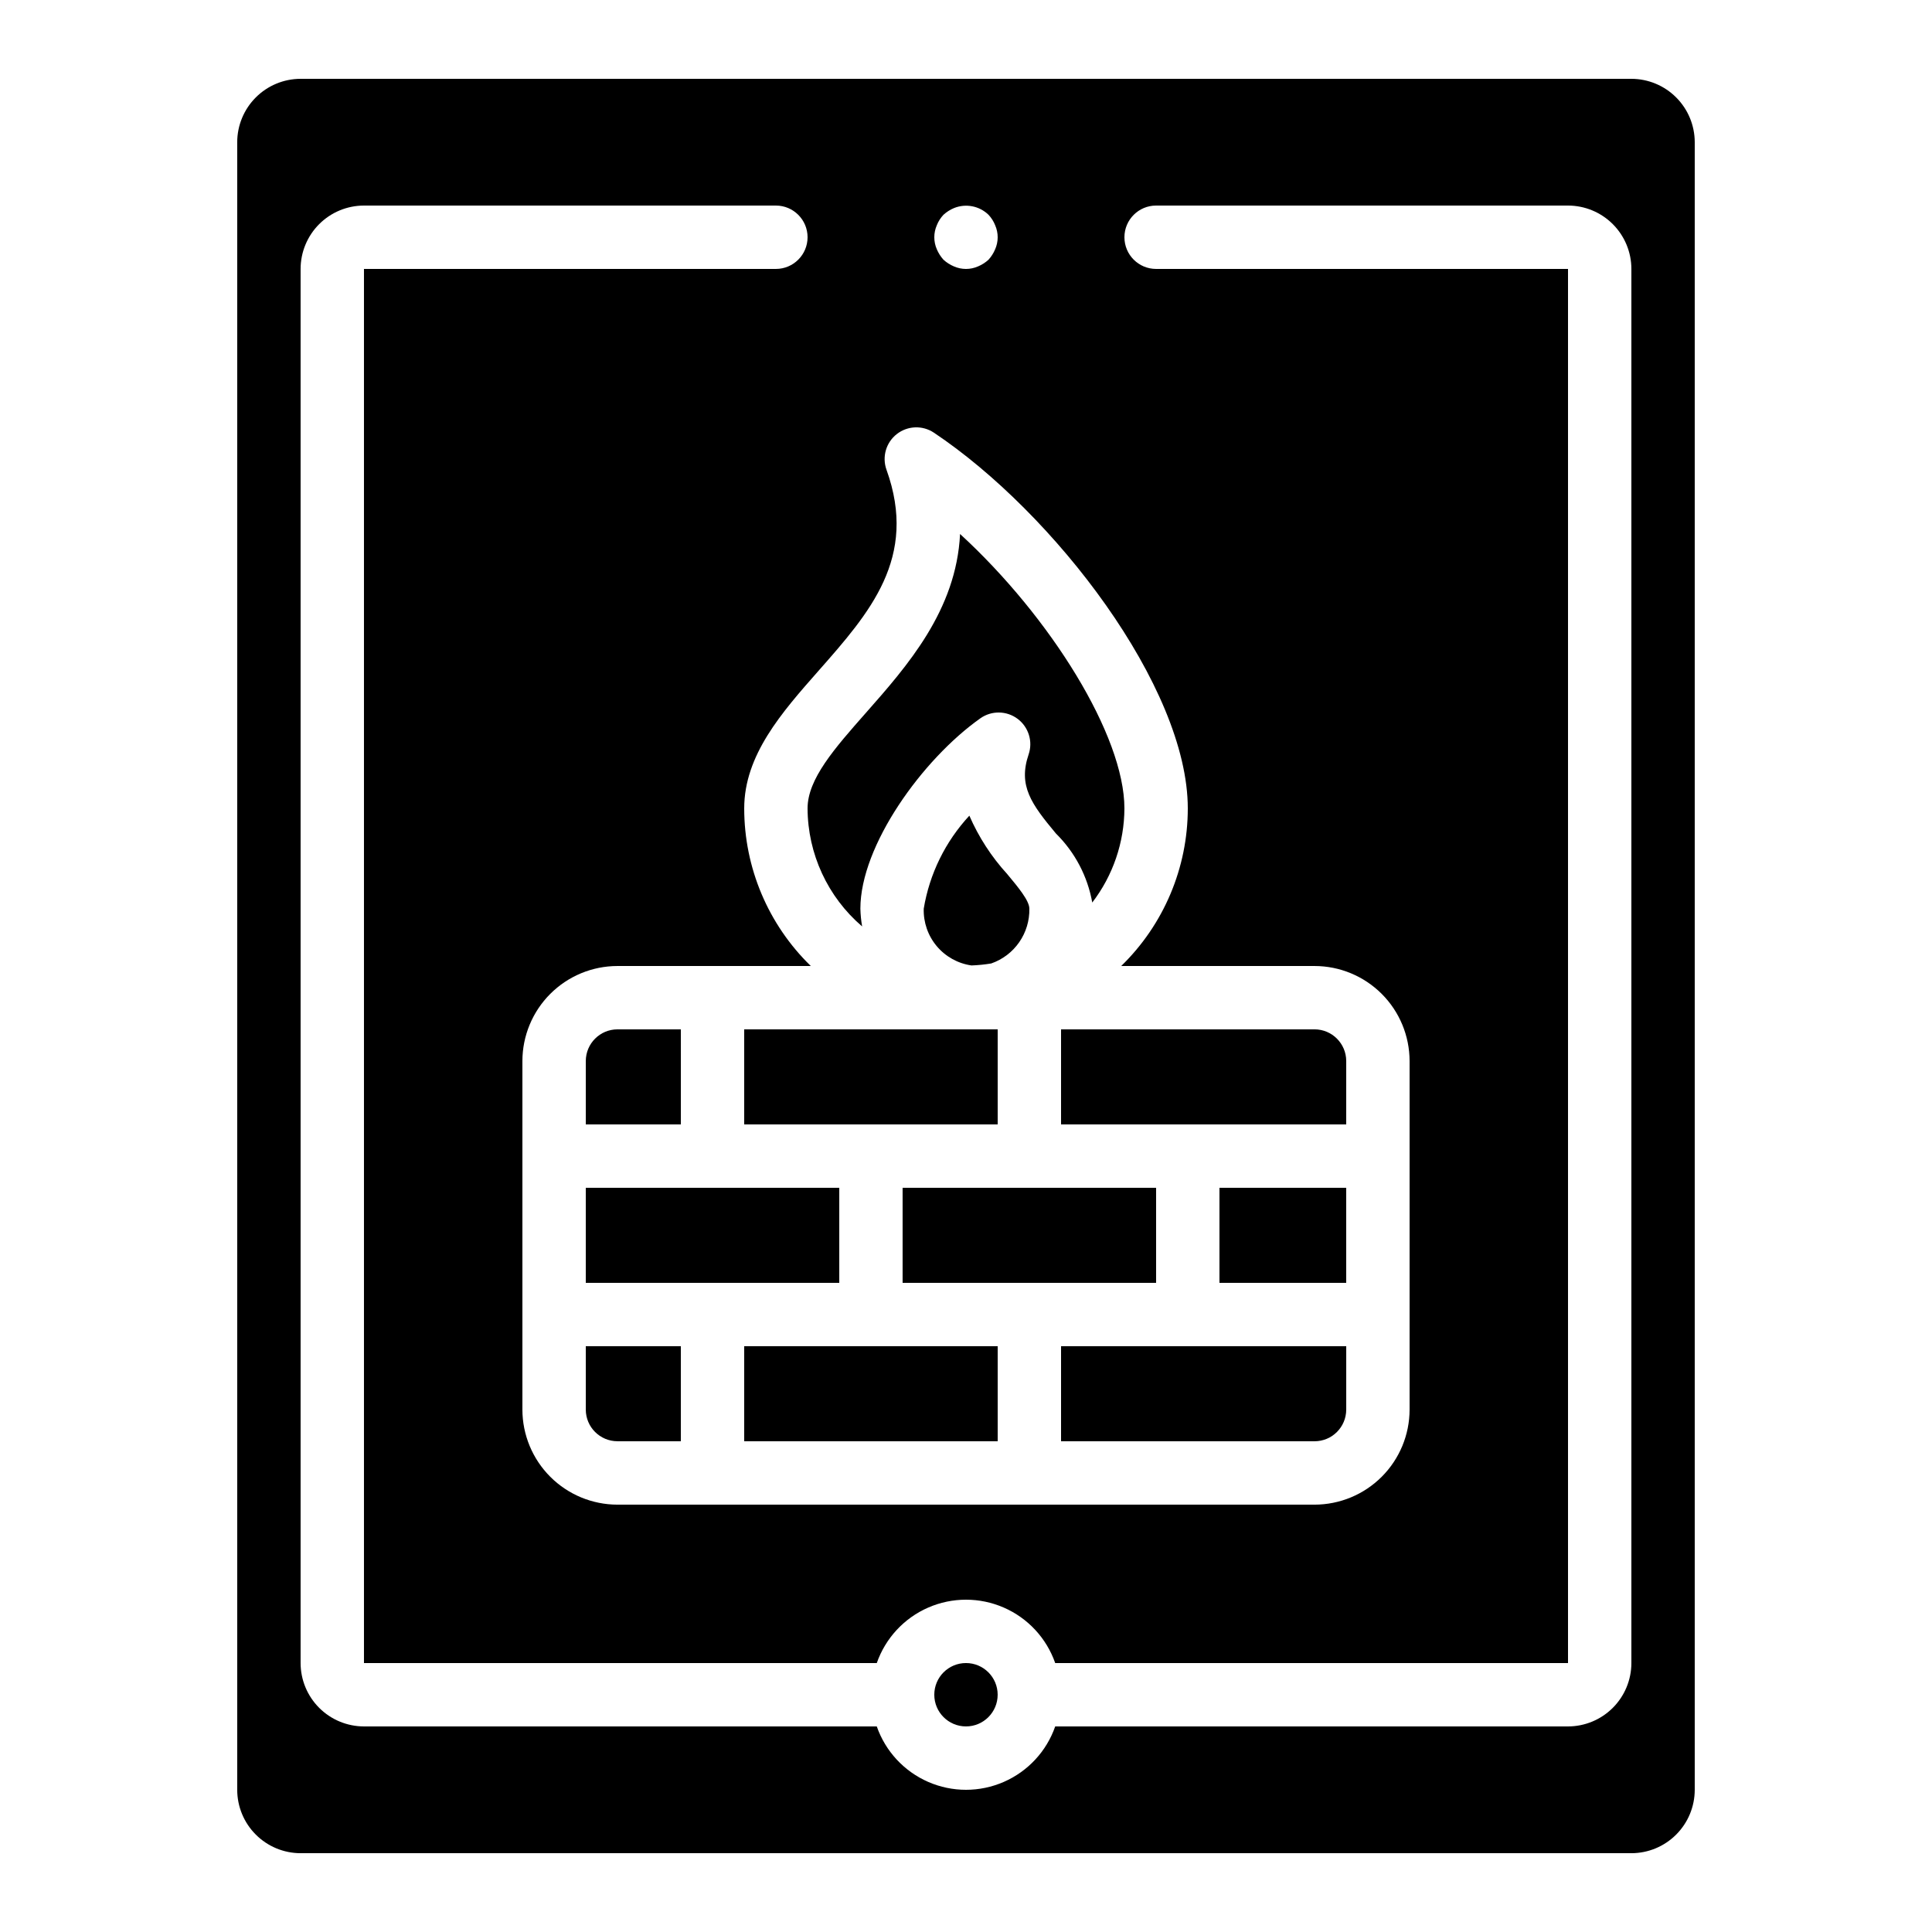
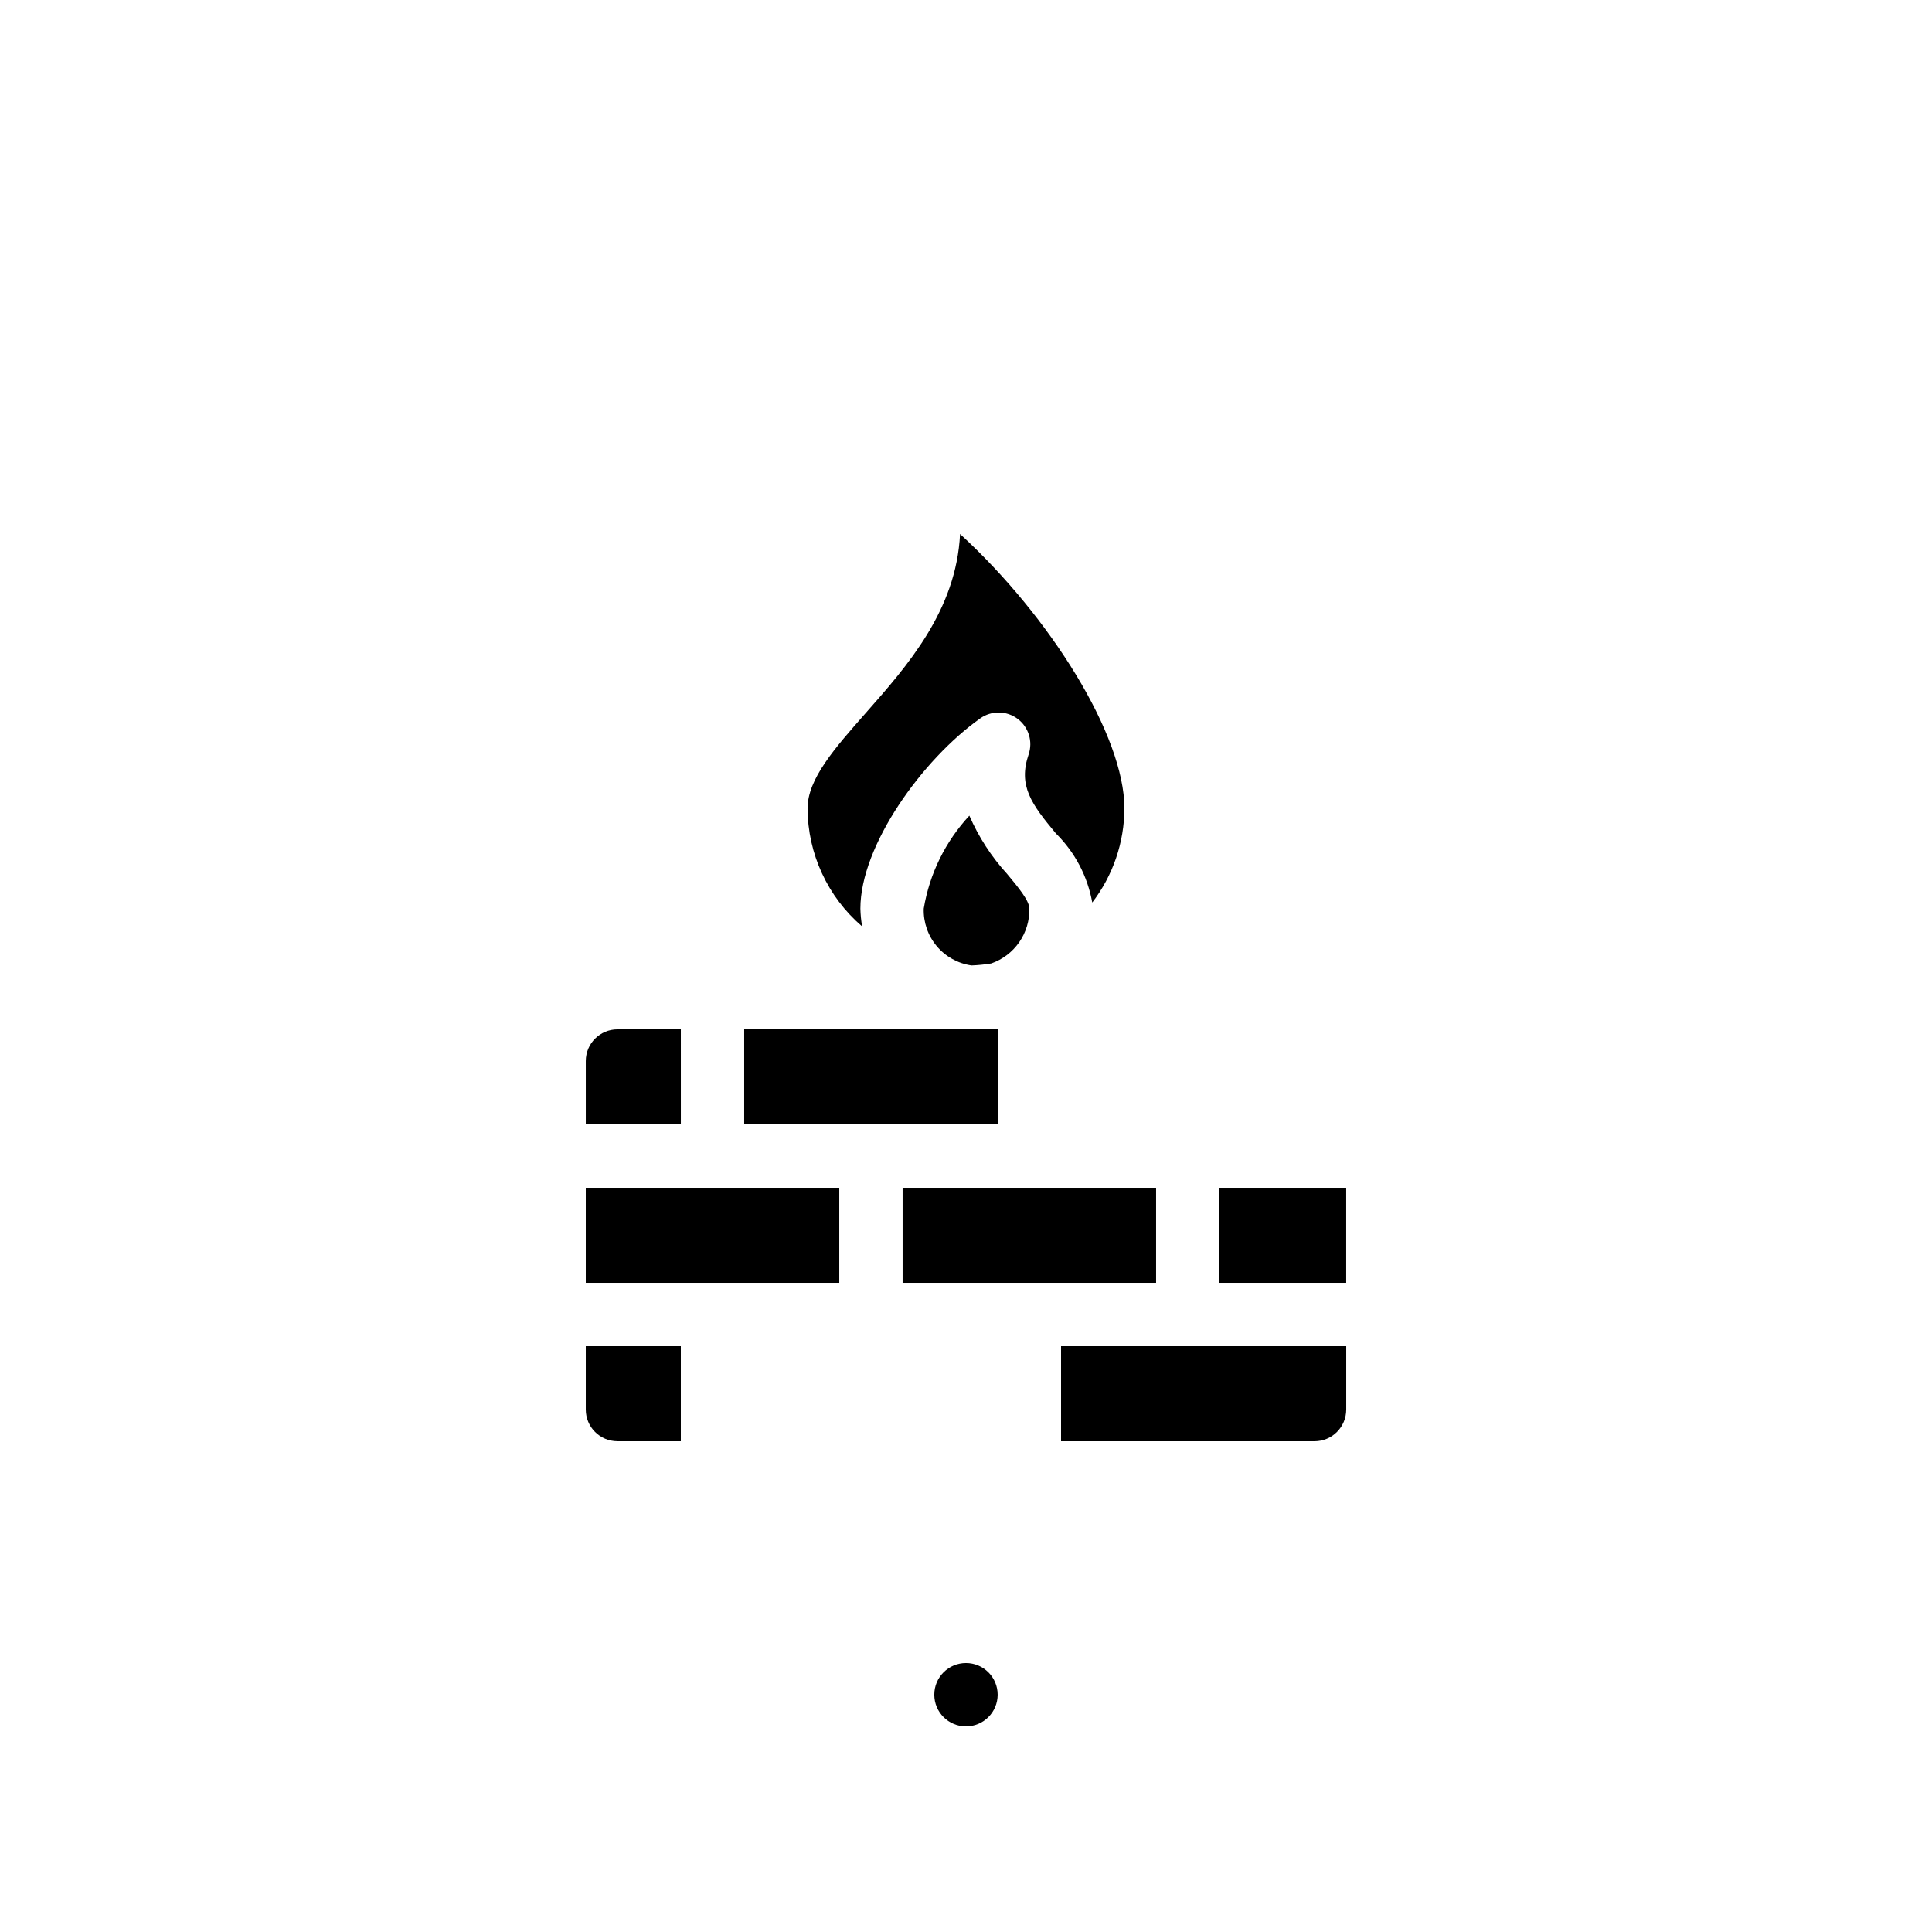
<svg xmlns="http://www.w3.org/2000/svg" fill="#000000" width="800px" height="800px" version="1.1" viewBox="144 144 512 512">
  <g>
    <path d="m324.43 416.79h-16.793c-4.637 0.004-8.391 3.762-8.395 8.395v16.793h25.191z" />
    <path d="m299.24 458.78h67.176v25.191h-67.176z" />
    <path d="m299.24 517.55c0.004 4.637 3.758 8.391 8.395 8.395h16.793v-25.188h-25.188z" />
    <path d="m400.89 360.16c-6.356 6.852-10.559 15.418-12.09 24.641-0.113 3.625 1.117 7.168 3.449 9.945 2.336 2.777 5.613 4.598 9.207 5.109 1.754-0.066 3.5-0.242 5.231-0.527 3.004-1.043 5.598-3.012 7.41-5.621 1.816-2.613 2.758-5.731 2.691-8.906 0-2.125-2.977-5.691-5.856-9.152-4.18-4.574-7.574-9.809-10.043-15.488z" />
    <path d="m341.22 416.79h67.176v25.191h-67.176z" />
    <path d="m383.2 458.78h67.176v25.191h-67.176z" />
-     <path d="m341.22 500.76h67.176v25.191h-67.176z" />
    <path d="m372.47 389.51c-0.27-1.559-0.422-3.133-0.461-4.715 0-16.719 16.438-39.574 31.789-50.43 2.969-2.102 6.957-2.047 9.871 0.129 2.914 2.18 4.098 5.984 2.926 9.43-2.824 8.316 0.723 13.145 7.242 20.969 5.023 4.953 8.387 11.344 9.621 18.289 5.496-7.156 8.488-15.922 8.523-24.949 0-19.254-19.559-50.707-43.555-72.719-0.996 20.246-13.984 34.965-24.969 47.414-8.289 9.398-15.445 17.508-15.445 25.305 0.047 12.031 5.32 23.449 14.457 31.277z" />
-     <path d="m576.33 164.89h-352.67c-4.453 0.004-8.719 1.777-11.867 4.926s-4.922 7.418-4.926 11.867v436.64c0.004 4.453 1.777 8.719 4.926 11.867 3.148 3.148 7.414 4.922 11.867 4.926h352.67c4.453-0.004 8.723-1.777 11.867-4.926 3.148-3.148 4.922-7.414 4.926-11.867v-436.64c-0.004-4.449-1.777-8.719-4.926-11.867-3.144-3.148-7.414-4.922-11.867-4.926zm-184.06 38.797c0.406-1.031 1.008-1.973 1.766-2.773 0.816-0.742 1.754-1.34 2.769-1.766 3.133-1.277 6.723-0.586 9.156 1.766 0.758 0.805 1.355 1.742 1.762 2.769 0.898 2.035 0.898 4.348 0 6.383-0.426 1.016-1.023 1.953-1.762 2.769-0.816 0.742-1.754 1.34-2.773 1.766-2.031 0.895-4.348 0.895-6.383 0-1.016-0.426-1.953-1.023-2.769-1.766-0.738-0.816-1.336-1.754-1.766-2.769-0.891-2.035-0.891-4.348 0-6.379zm-13.336 64.812c-1.23-3.414-0.133-7.227 2.723-9.461s6.824-2.387 9.84-0.371c31.824 21.254 67.281 67.371 67.281 99.57-0.004 15.734-6.367 30.797-17.648 41.766h51.234c6.68 0.004 13.082 2.664 17.805 7.383 4.723 4.723 7.379 11.129 7.387 17.805v92.367c-0.008 6.68-2.664 13.082-7.387 17.805-4.723 4.723-11.125 7.379-17.805 7.387h-184.73c-6.68-0.008-13.082-2.664-17.805-7.387s-7.379-11.125-7.387-17.805v-92.367c0.008-6.676 2.664-13.082 7.387-17.805 4.723-4.719 11.125-7.379 17.805-7.383h51.238c-11.281-10.969-17.648-26.031-17.648-41.766 0-14.145 9.988-25.461 19.648-36.418 13.605-15.422 26.457-29.984 18.062-53.32zm197.4 316.23c-0.004 4.449-1.777 8.719-4.926 11.867-3.148 3.148-7.414 4.918-11.867 4.926h-135.9c-2.293 6.582-7.231 11.91-13.621 14.699-6.391 2.793-13.652 2.793-20.043 0-6.387-2.789-11.324-8.117-13.621-14.699h-135.9c-4.449-0.008-8.719-1.777-11.867-4.926-3.148-3.148-4.918-7.418-4.926-11.867v-369.46c0.008-4.453 1.777-8.723 4.926-11.871 3.148-3.148 7.418-4.918 11.867-4.922h109.16c4.637 0 8.398 3.758 8.398 8.395 0 4.637-3.762 8.398-8.398 8.398h-109.16v369.46h135.9c2.297-6.586 7.234-11.914 13.621-14.703 6.391-2.789 13.652-2.789 20.043 0 6.391 2.789 11.324 8.117 13.621 14.703h135.9v-369.46h-109.16c-4.637 0-8.395-3.762-8.395-8.398 0-4.637 3.758-8.395 8.395-8.395h109.16c4.453 0.004 8.719 1.773 11.867 4.922 3.148 3.148 4.922 7.418 4.926 11.871z" />
    <path d="m425.19 525.95h67.176c4.637-0.004 8.391-3.758 8.398-8.395v-16.793h-75.574z" />
    <path d="m408.39 593.12c0 4.637-3.758 8.398-8.395 8.398-4.641 0-8.398-3.762-8.398-8.398s3.758-8.395 8.398-8.395c4.637 0 8.395 3.758 8.395 8.395" />
-     <path d="m425.19 441.98h75.57l0.004-16.797c-0.008-4.633-3.762-8.391-8.398-8.395h-67.176z" />
    <path d="m467.17 458.78h33.586v25.191h-33.586z" />
  </g>
</svg>